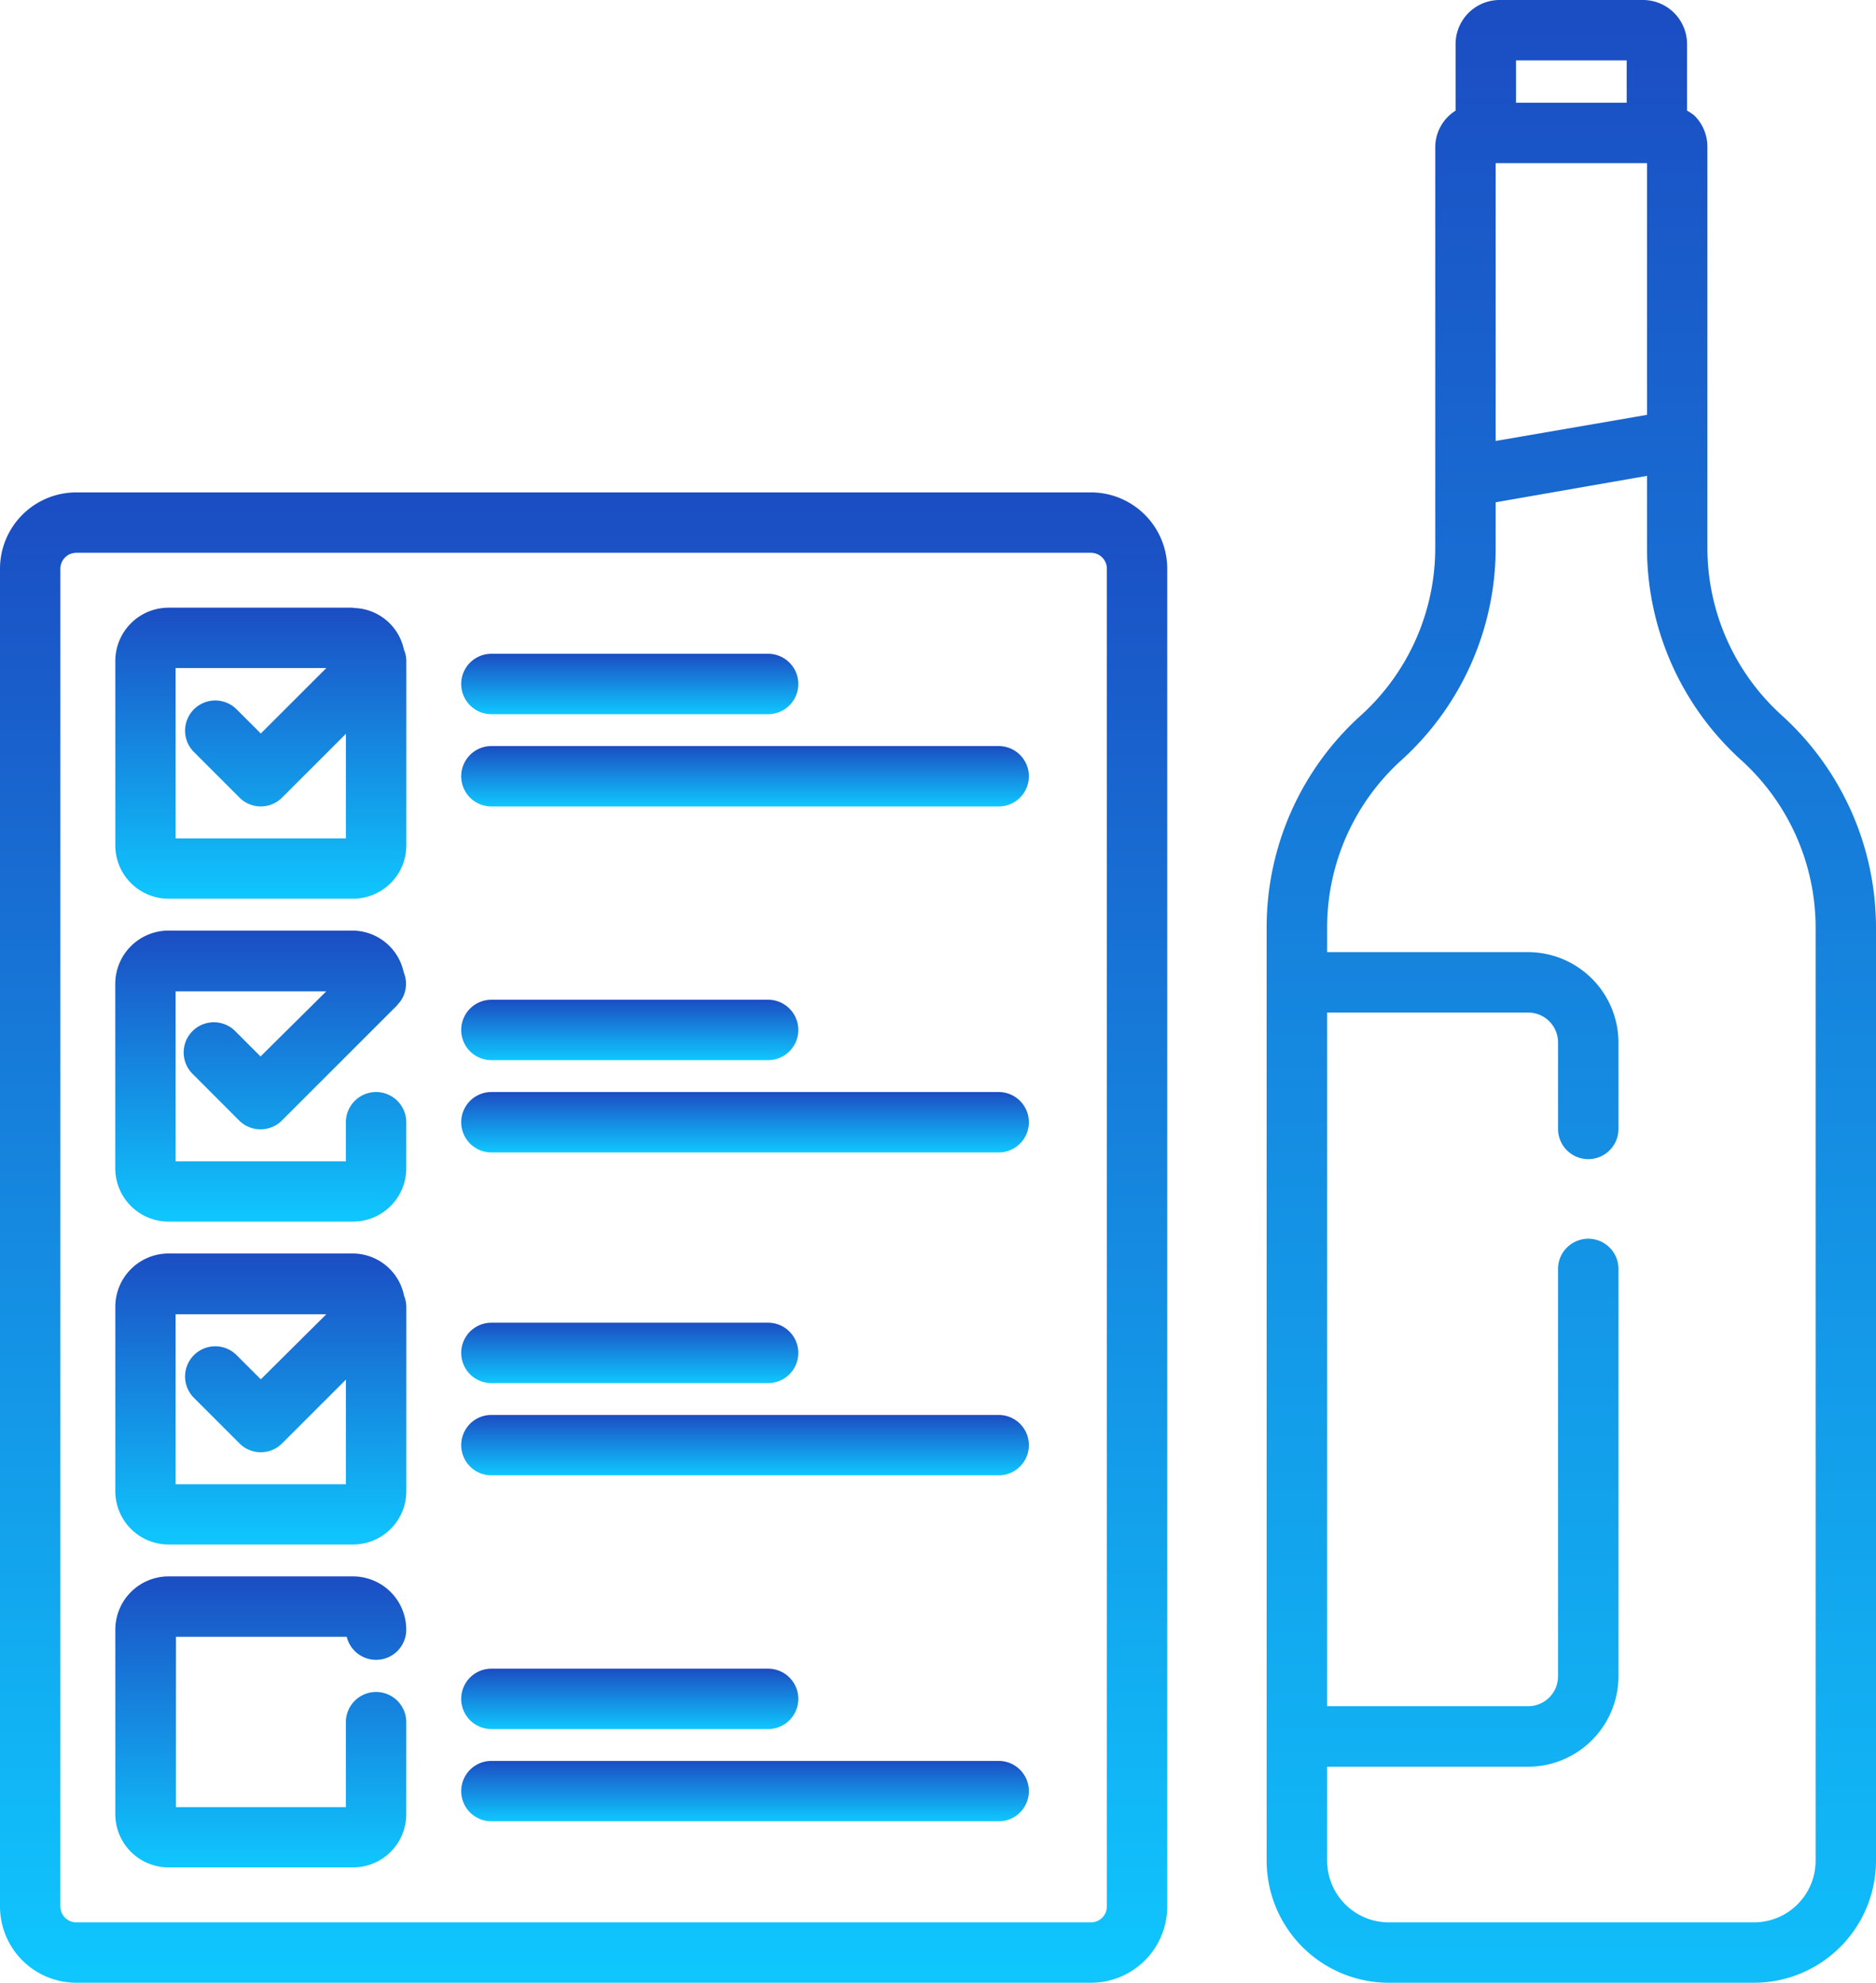
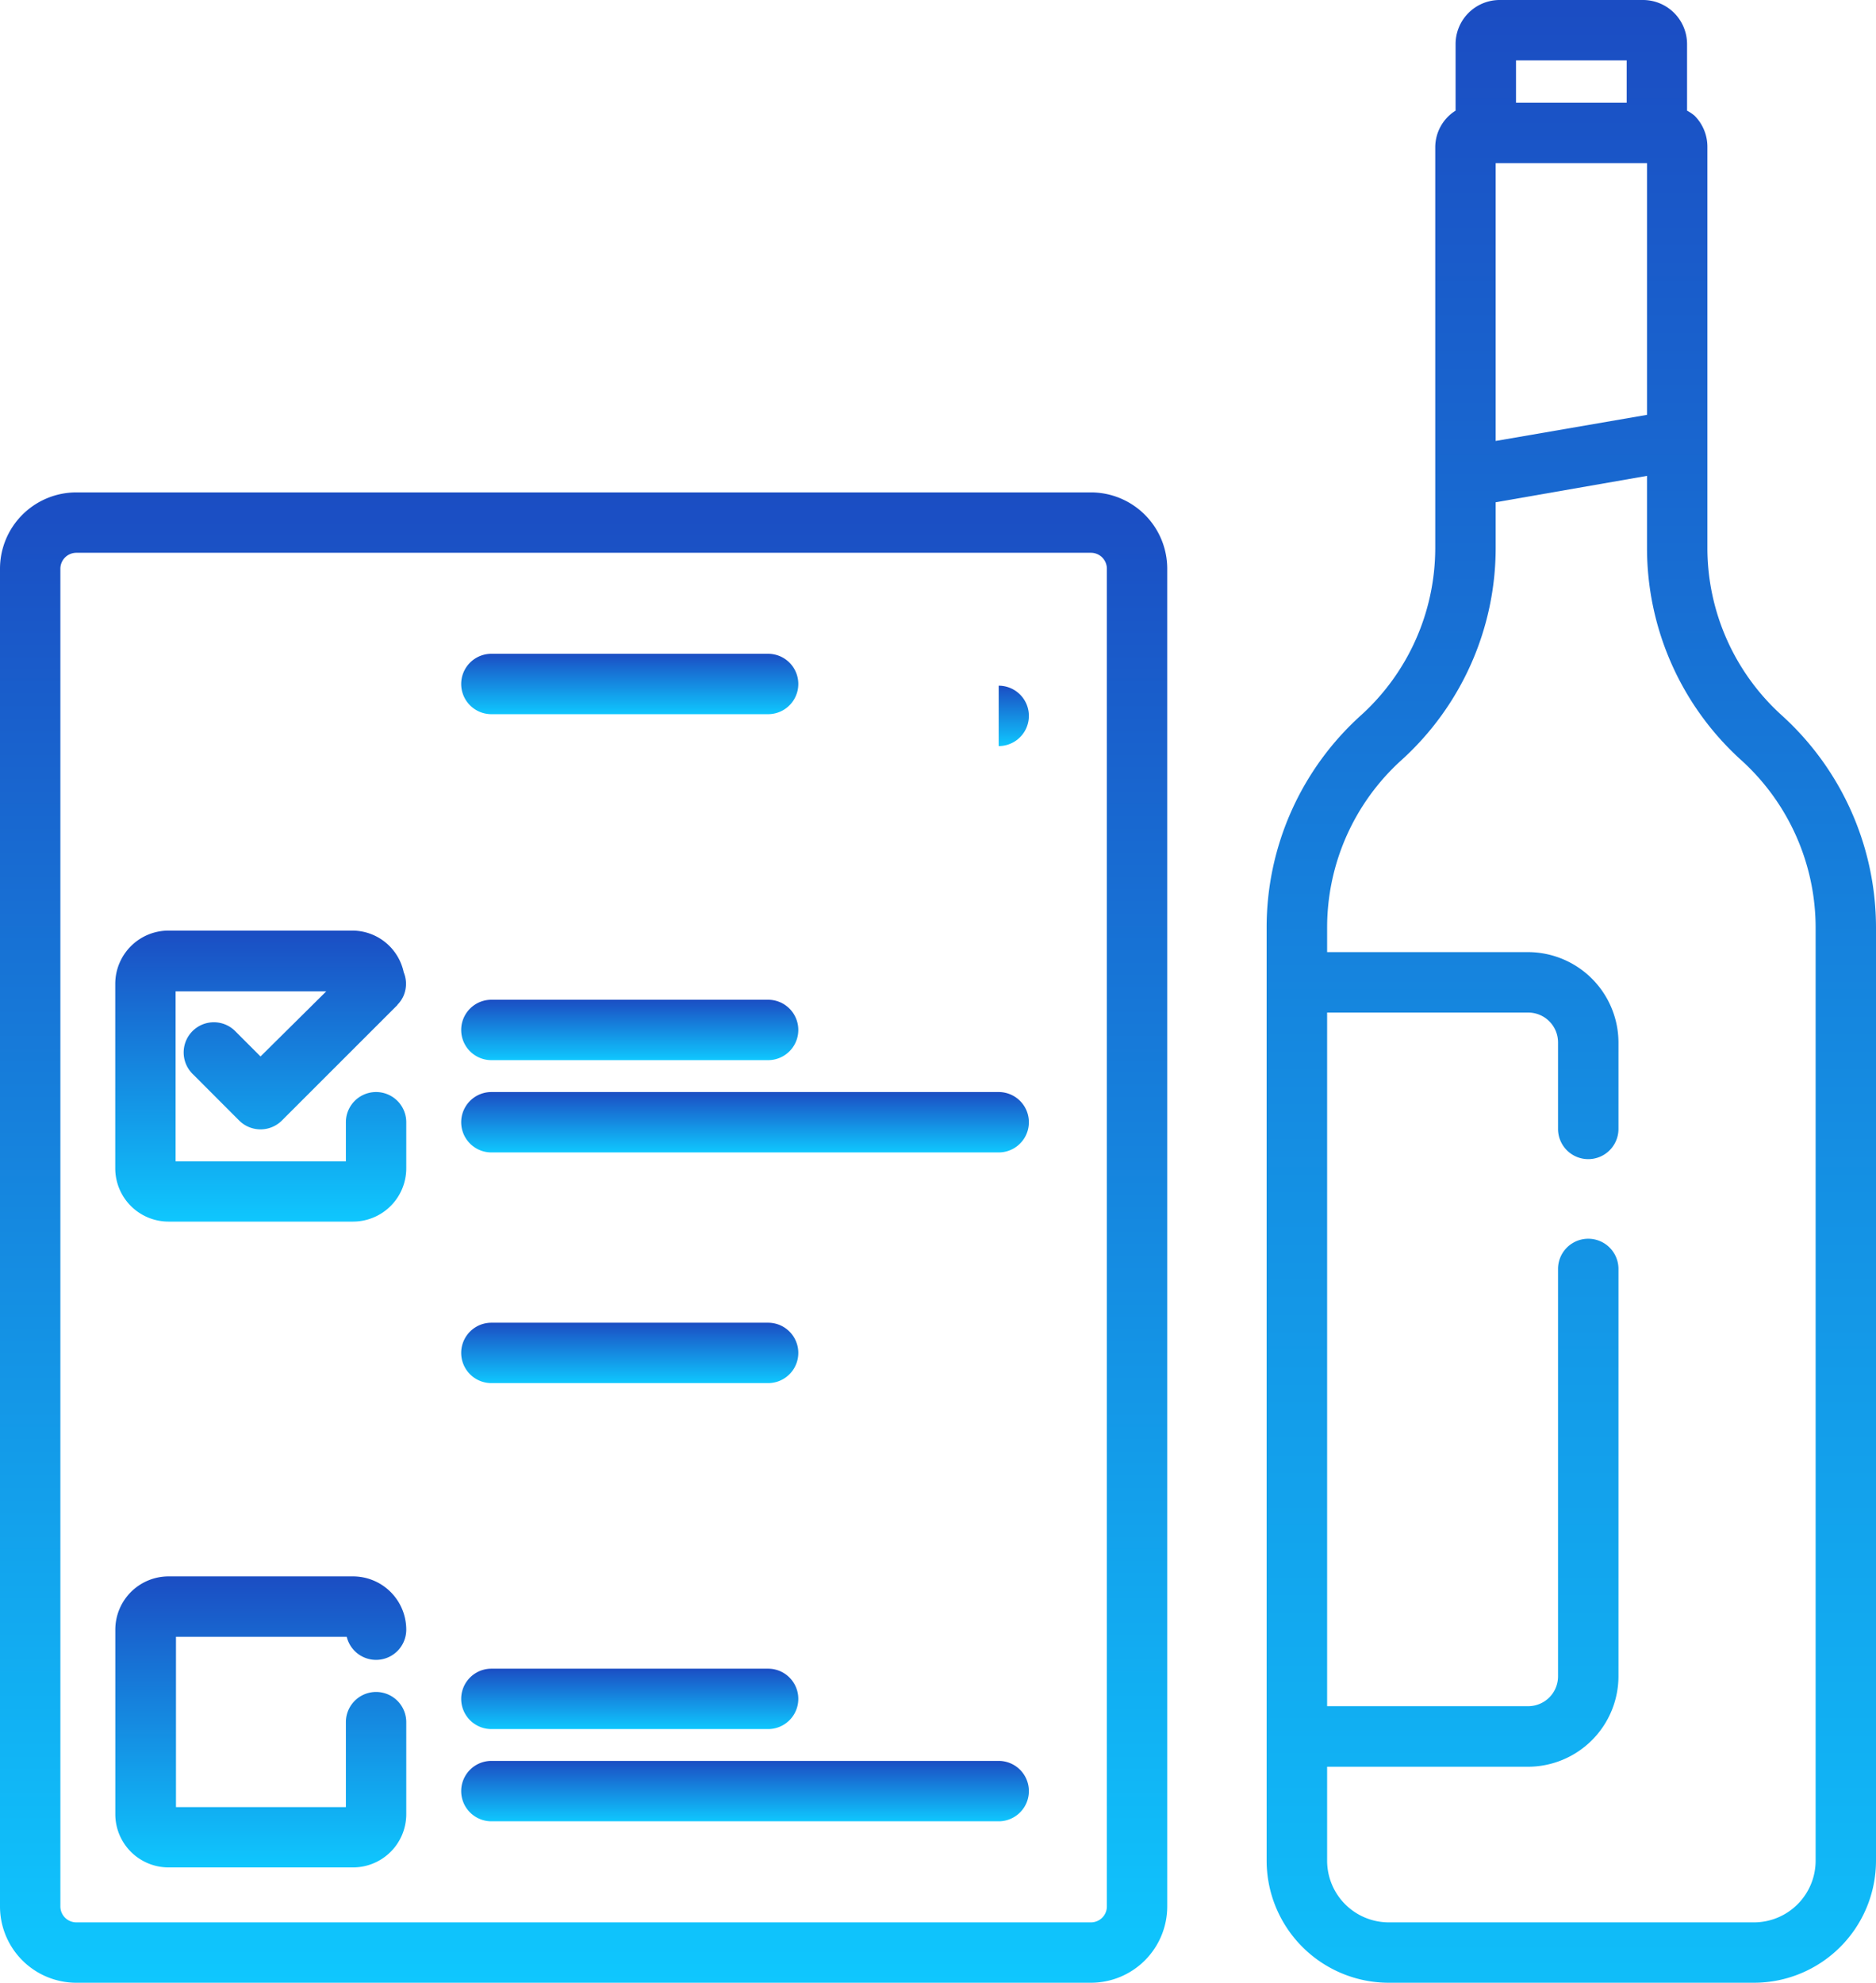
<svg xmlns="http://www.w3.org/2000/svg" data-name="グループ 10149" width="33.123" height="35" viewBox="0 0 33.123 35">
  <defs>
    <linearGradient id="a" x1=".5" x2=".5" y2="1" gradientUnits="objectBoundingBox">
      <stop offset="0" stop-color="#1b4dc3" />
      <stop offset="1" stop-color="#0fc7fe" />
    </linearGradient>
    <clipPath id="b">
      <path data-name="長方形 2225" fill="url(#a)" d="M0 0h33.123v35H0z" />
    </clipPath>
  </defs>
  <g data-name="グループ 10148" clip-path="url(#b)" fill="url(#a)">
    <path data-name="パス 6284" d="M19.262 8.692H1.348A1.348 1.348 0 000 10.039v23.614A1.348 1.348 0 001.348 35h17.914a1.348 1.348 0 001.347-1.347V10.039a1.348 1.348 0 00-1.347-1.347m.281 24.961a.281.281 0 01-.281.281H1.348a.282.282 0 01-.282-.281V10.039a.282.282 0 01.282-.281h17.914a.281.281 0 01.281.281z" />
-     <path data-name="パス 6285" d="M6.234 10.727H2.976a.941.941 0 00-.94.94v3.257a.941.941 0 00.94.94h3.258a.941.941 0 00.94-.94v-3.256a.519.519 0 00-.042-.2.926.926 0 00-.9-.736M3.1 14.8v-3.007h2.661l-1.156 1.155-.438-.437a.533.533 0 00-.753.754l.814.814a.531.531 0 00.753 0l1.127-1.126V14.8z" />
    <path data-name="パス 6286" d="M6.233 16.427H2.975a.941.941 0 00-.94.94v3.257a.941.941 0 00.94.94h3.258a.941.941 0 00.94-.94v-.814a.533.533 0 00-1.066 0v.69H3.1v-3h2.66L4.6 18.649l-.437-.437a.533.533 0 10-.754.753l.814.815a.534.534 0 00.754 0l2.036-2.035a.091.091 0 00.008-.013.515.515 0 00.107-.161.534.534 0 000-.408.929.929 0 00-.9-.736" />
-     <path data-name="パス 6287" d="M7.132 22.862a.927.927 0 00-.9-.735H2.976a.941.941 0 00-.94.94v3.257a.941.941 0 00.94.94h3.258a.941.941 0 00.94-.94v-3.257a.541.541 0 00-.042-.2M3.1 26.2v-3h2.661l-1.156 1.148-.438-.437a.533.533 0 00-.753.754l.814.814a.53.53 0 00.753 0l1.127-1.126V26.2z" />
    <path data-name="パス 6288" d="M8.676 12.607h4.886a.533.533 0 000-1.066H8.676a.533.533 0 000 1.066" />
-     <path data-name="パス 6289" d="M17.633 13.17H8.676a.533.533 0 100 1.066h8.957a.533.533 0 100-1.066" />
+     <path data-name="パス 6289" d="M17.633 13.17H8.676h8.957a.533.533 0 100-1.066" />
    <path data-name="パス 6290" d="M8.676 18.714h4.886a.533.533 0 100-1.066H8.676a.533.533 0 100 1.066" />
    <path data-name="パス 6291" d="M17.633 19.277H8.676a.533.533 0 100 1.066h8.957a.533.533 0 100-1.066" />
    <path data-name="パス 6292" d="M8.676 24.415h4.886a.533.533 0 100-1.066H8.676a.533.533 0 100 1.066" />
-     <path data-name="パス 6293" d="M17.633 24.977H8.676a.533.533 0 100 1.066h8.957a.533.533 0 100-1.066" />
    <path data-name="パス 6294" d="M8.676 30.522h4.886a.533.533 0 100-1.066H8.676a.533.533 0 100 1.066" />
    <path data-name="パス 6295" d="M17.633 31.084H8.676a.533.533 0 000 1.066h8.957a.533.533 0 000-1.066" />
    <path data-name="パス 6296" d="M6.122 28.893a.533.533 0 001.051-.126.941.941 0 00-.94-.94H2.976a.941.941 0 00-.94.94v3.257a.94.94 0 00.94.94h3.257a.94.94 0 00.94-.94V30.4a.533.533 0 00-1.066 0v1.5h-3v-3.007z" />
    <path data-name="パス 6297" d="M31.46 12.628a3.986 3.986 0 01-1.314-2.954V2.591a.776.776 0 00-.228-.55.789.789 0 00-.131-.088V.778A.779.779 0 0029.009 0h-2.53a.779.779 0 00-.779.778v1.175a.765.765 0 00-.359.638v7.083a3.987 3.987 0 01-1.313 2.954 5.039 5.039 0 00-1.664 3.745v16.473A2.157 2.157 0 0024.519 35h6.45a2.156 2.156 0 002.154-2.154V16.373a5.058 5.058 0 00-1.663-3.745M26.408 2.88h2.672v4.443l-2.672.461zm2.313-1.067h-1.954v-.747h1.954zm3.336 31.033a1.089 1.089 0 01-1.088 1.088h-6.45a1.089 1.089 0 01-1.087-1.088v-1.659h3.551a1.6 1.6 0 001.593-1.593V22.4a.533.533 0 00-1.067 0v7.191a.527.527 0 01-.526.527h-3.551V17.874h3.551a.527.527 0 01.526.527v1.527a.533.533 0 001.067 0V18.4a1.6 1.6 0 00-1.593-1.593h-3.551v-.435a3.984 3.984 0 011.312-2.954 5.055 5.055 0 001.664-3.745v-.807L29.08 8.4v1.274a5.049 5.049 0 001.664 3.745 3.991 3.991 0 011.313 2.954z" />
  </g>
</svg>